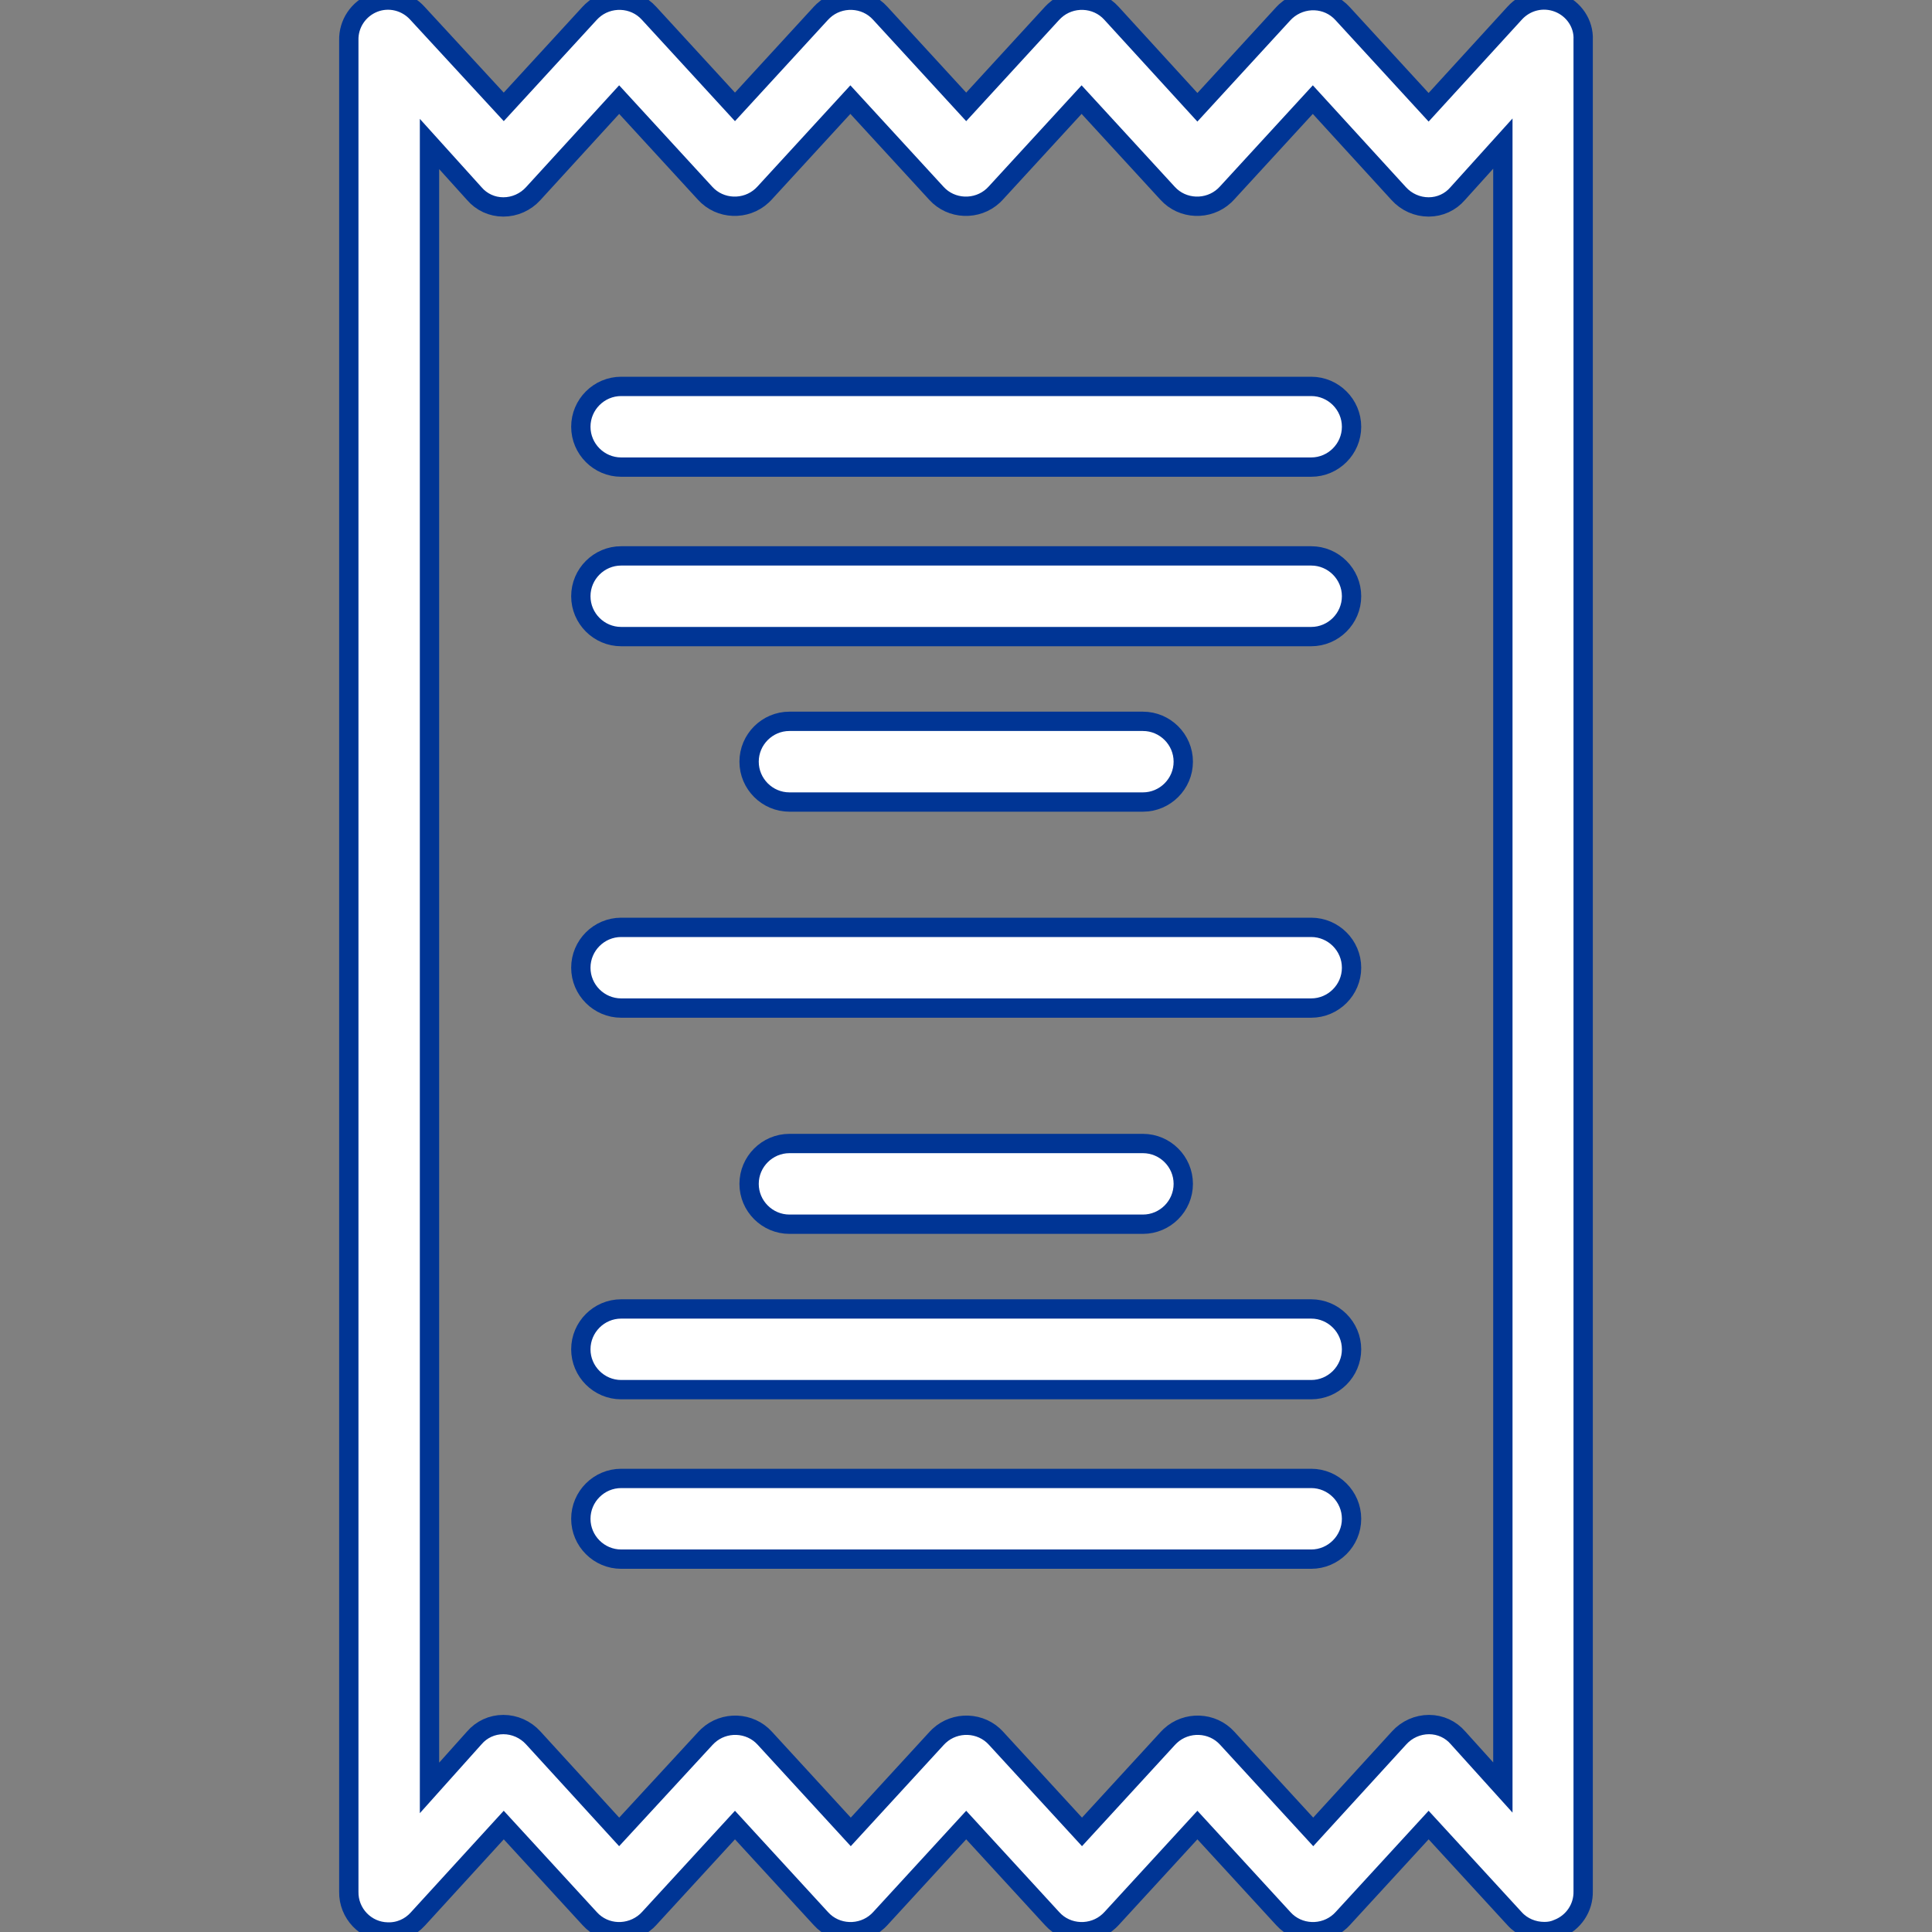
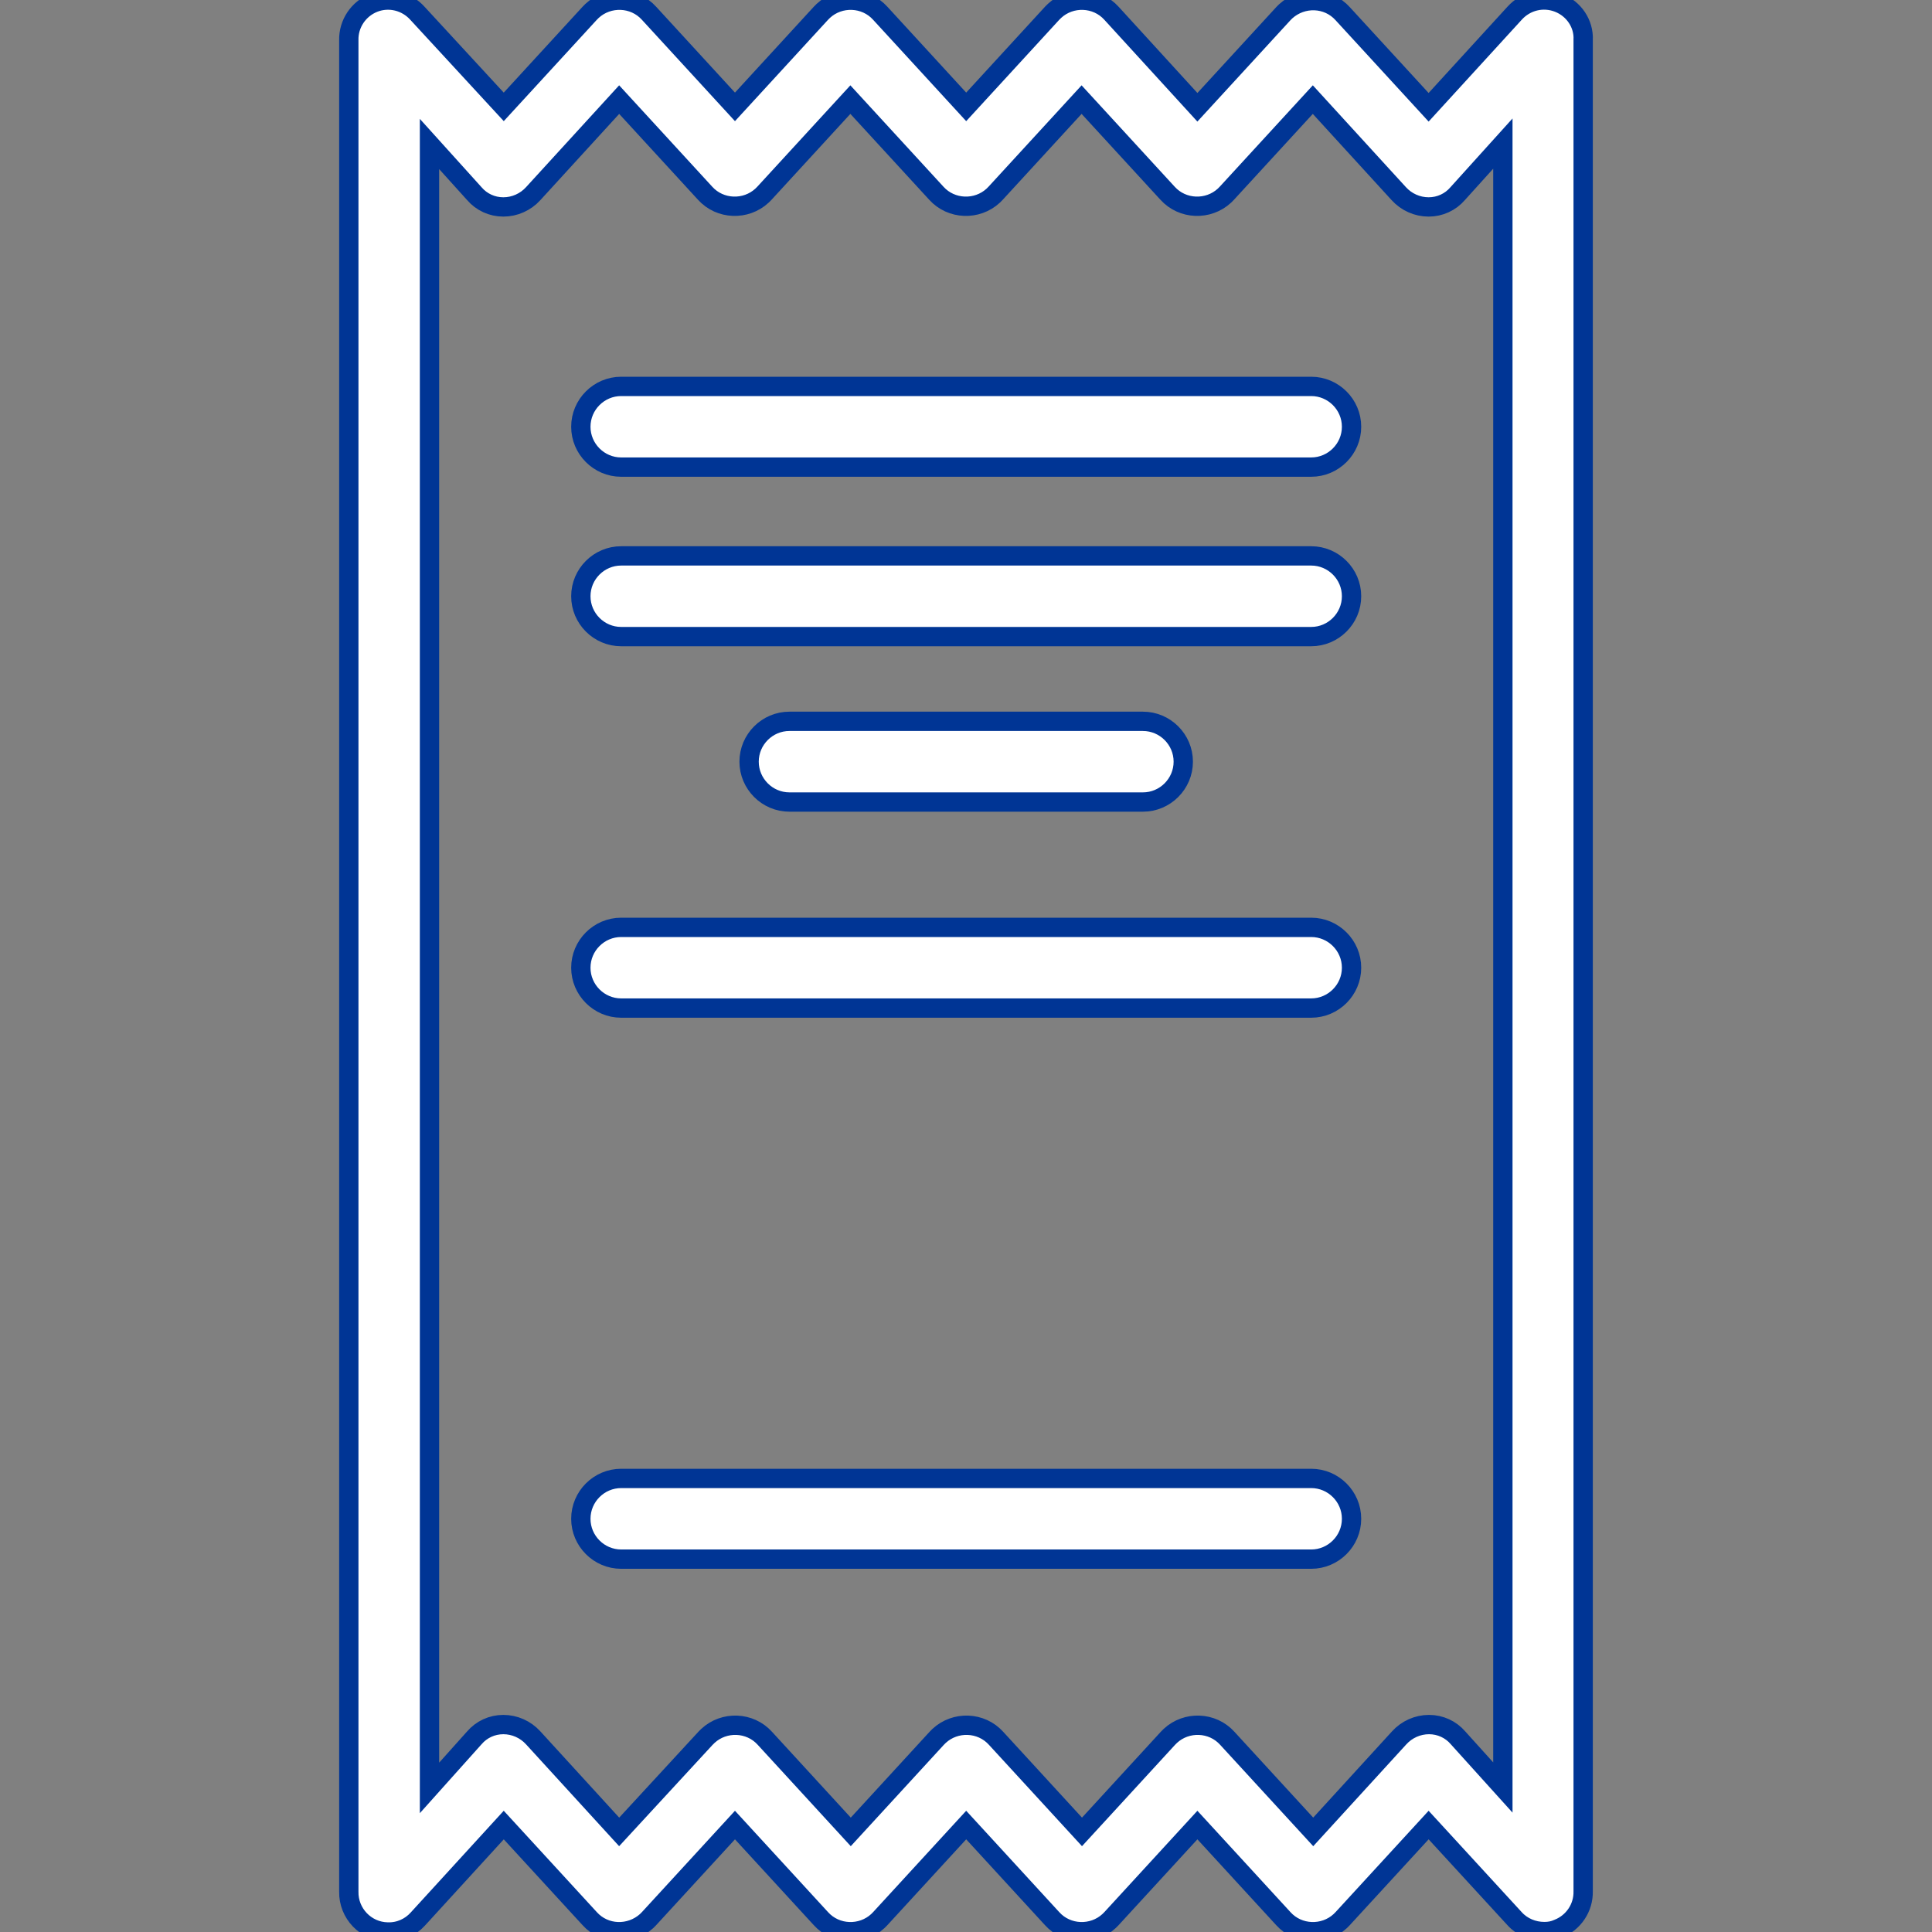
<svg xmlns="http://www.w3.org/2000/svg" width="100" height="100" viewBox="0 0 100 100" fill="none">
  <rect x="0" y="0" width="100" height="100" fill="#808080" stroke="none" />
  <g clip-path="url(#clip0)">
-     <path d="M59.158 59.188H40.862C39.713 59.188 38.773 60.128 38.773 61.277C38.773 62.425 39.713 63.365 40.862 63.365H59.158C60.306 63.365 61.246 62.425 61.246 61.277C61.246 60.128 60.306 59.188 59.158 59.188Z" fill="white" stroke="#003595" />
    <path d="M40.861 41.513L59.157 41.513C60.306 41.513 61.246 40.573 61.246 39.424C61.246 38.275 60.306 37.336 59.157 37.336L40.861 37.336C39.713 37.336 38.773 38.275 38.773 39.424C38.773 40.573 39.713 41.513 40.861 41.513Z" fill="white" stroke="#003595" />
-     <path d="M67.867 67.751H32.152C31.003 67.751 30.064 68.691 30.064 69.84C30.064 70.988 31.003 71.928 32.152 71.928H67.867C69.016 71.928 69.956 70.988 69.956 69.84C69.956 68.691 69.016 67.751 67.867 67.751Z" fill="white" stroke="#003595" />
    <path d="M32.152 32.95L67.867 32.95C69.016 32.95 69.956 32.01 69.956 30.861C69.956 29.712 69.016 28.773 67.867 28.773L32.152 28.773C31.003 28.773 30.064 29.712 30.064 30.861C30.064 32.01 31.003 32.95 32.152 32.95Z" fill="white" stroke="#003595" />
    <path d="M32.152 52.177L67.867 52.177C69.016 52.177 69.956 51.237 69.956 50.089C69.956 48.94 69.016 48 67.867 48L32.152 48C31.003 48 30.064 48.94 30.064 50.089C30.064 51.237 31.003 52.177 32.152 52.177Z" fill="white" stroke="#003595" />
    <path d="M67.867 76.523H32.152C31.003 76.523 30.064 77.463 30.064 78.612C30.064 79.761 31.003 80.701 32.152 80.701H67.867C69.016 80.701 69.956 79.761 69.956 78.612C69.956 77.463 69.016 76.523 67.867 76.523Z" fill="white" stroke="#003595" />
    <path d="M32.152 24.177L67.867 24.177C69.016 24.177 69.956 23.237 69.956 22.089C69.956 20.94 69.016 20 67.867 20L32.152 20C31.003 20 30.064 20.94 30.064 22.089C30.064 23.237 31.003 24.177 32.152 24.177Z" fill="white" stroke="#003595" />
    <path d="M80.67 0.143C79.876 -0.17 78.978 0.039 78.394 0.686L73.945 5.553L69.496 0.707C68.723 -0.149 67.408 -0.191 66.551 0.582C66.51 0.623 66.468 0.665 66.426 0.707L61.977 5.553L57.529 0.686C56.756 -0.17 55.419 -0.212 54.584 0.561C54.542 0.603 54.5 0.644 54.458 0.686L50.01 5.532L45.561 0.686C44.788 -0.17 43.451 -0.212 42.616 0.561C42.574 0.603 42.532 0.644 42.491 0.686L38.042 5.532L33.593 0.686C32.821 -0.17 31.484 -0.212 30.648 0.561C30.607 0.603 30.565 0.644 30.523 0.686L26.074 5.532L21.605 0.686C21.041 0.06 20.143 -0.17 19.349 0.143C18.555 0.456 18.033 1.229 18.054 2.085V97.91C18.033 99.038 18.931 99.978 20.059 99.999C20.665 100.019 21.229 99.769 21.626 99.33L26.074 94.464L30.523 99.309C31.296 100.166 32.612 100.207 33.468 99.435C33.51 99.393 33.551 99.351 33.593 99.309L38.042 94.464L42.491 99.309C43.264 100.166 44.6 100.207 45.436 99.435C45.477 99.393 45.519 99.351 45.561 99.309L50.01 94.464L54.458 99.309C55.231 100.166 56.568 100.207 57.403 99.435C57.445 99.393 57.487 99.351 57.529 99.309L61.977 94.464L66.426 99.309C67.199 100.166 68.535 100.207 69.371 99.435C69.413 99.393 69.454 99.351 69.496 99.309L73.945 94.464L78.394 99.309C78.79 99.748 79.354 99.978 79.939 99.978C80.19 99.978 80.419 99.936 80.649 99.831C81.443 99.518 81.965 98.745 81.944 97.889V2.065C81.986 1.229 81.464 0.456 80.67 0.143ZM73.966 89.263C73.381 89.263 72.817 89.514 72.42 89.952L67.972 94.819L63.523 89.973C62.75 89.117 61.413 89.075 60.578 89.848C60.536 89.89 60.494 89.931 60.453 89.973L56.004 94.819L51.555 89.973C50.782 89.117 49.446 89.075 48.61 89.848C48.569 89.89 48.527 89.931 48.485 89.973L44.036 94.819L39.588 89.973C38.815 89.117 37.478 89.075 36.643 89.848C36.601 89.89 36.559 89.931 36.517 89.973L32.048 94.819L27.599 89.952C27.202 89.514 26.638 89.263 26.053 89.263C25.469 89.263 24.926 89.514 24.55 89.952L22.231 92.542V7.453L24.55 10.022C24.926 10.461 25.469 10.711 26.053 10.711C26.638 10.711 27.202 10.461 27.599 10.022L32.048 5.156L36.496 10.001C37.269 10.857 38.606 10.899 39.441 10.127C39.483 10.085 39.525 10.043 39.567 10.001L44.015 5.156L48.464 10.001C49.237 10.857 50.574 10.899 51.409 10.127C51.451 10.085 51.492 10.043 51.534 10.001L55.983 5.156L60.432 10.001C61.205 10.857 62.541 10.899 63.377 10.127C63.418 10.085 63.46 10.043 63.502 10.001L67.951 5.156L72.399 10.022C72.796 10.461 73.36 10.711 73.945 10.711C74.53 10.711 75.073 10.461 75.449 10.022L77.788 7.432V92.521L75.469 89.952C75.094 89.514 74.55 89.263 73.966 89.263Z" fill="white" stroke="#003595" />
  </g>
  <defs>
    <clipPath id="clip0">
      <rect width="100" height="100" fill="white" />
    </clipPath>
  </defs>
</svg>